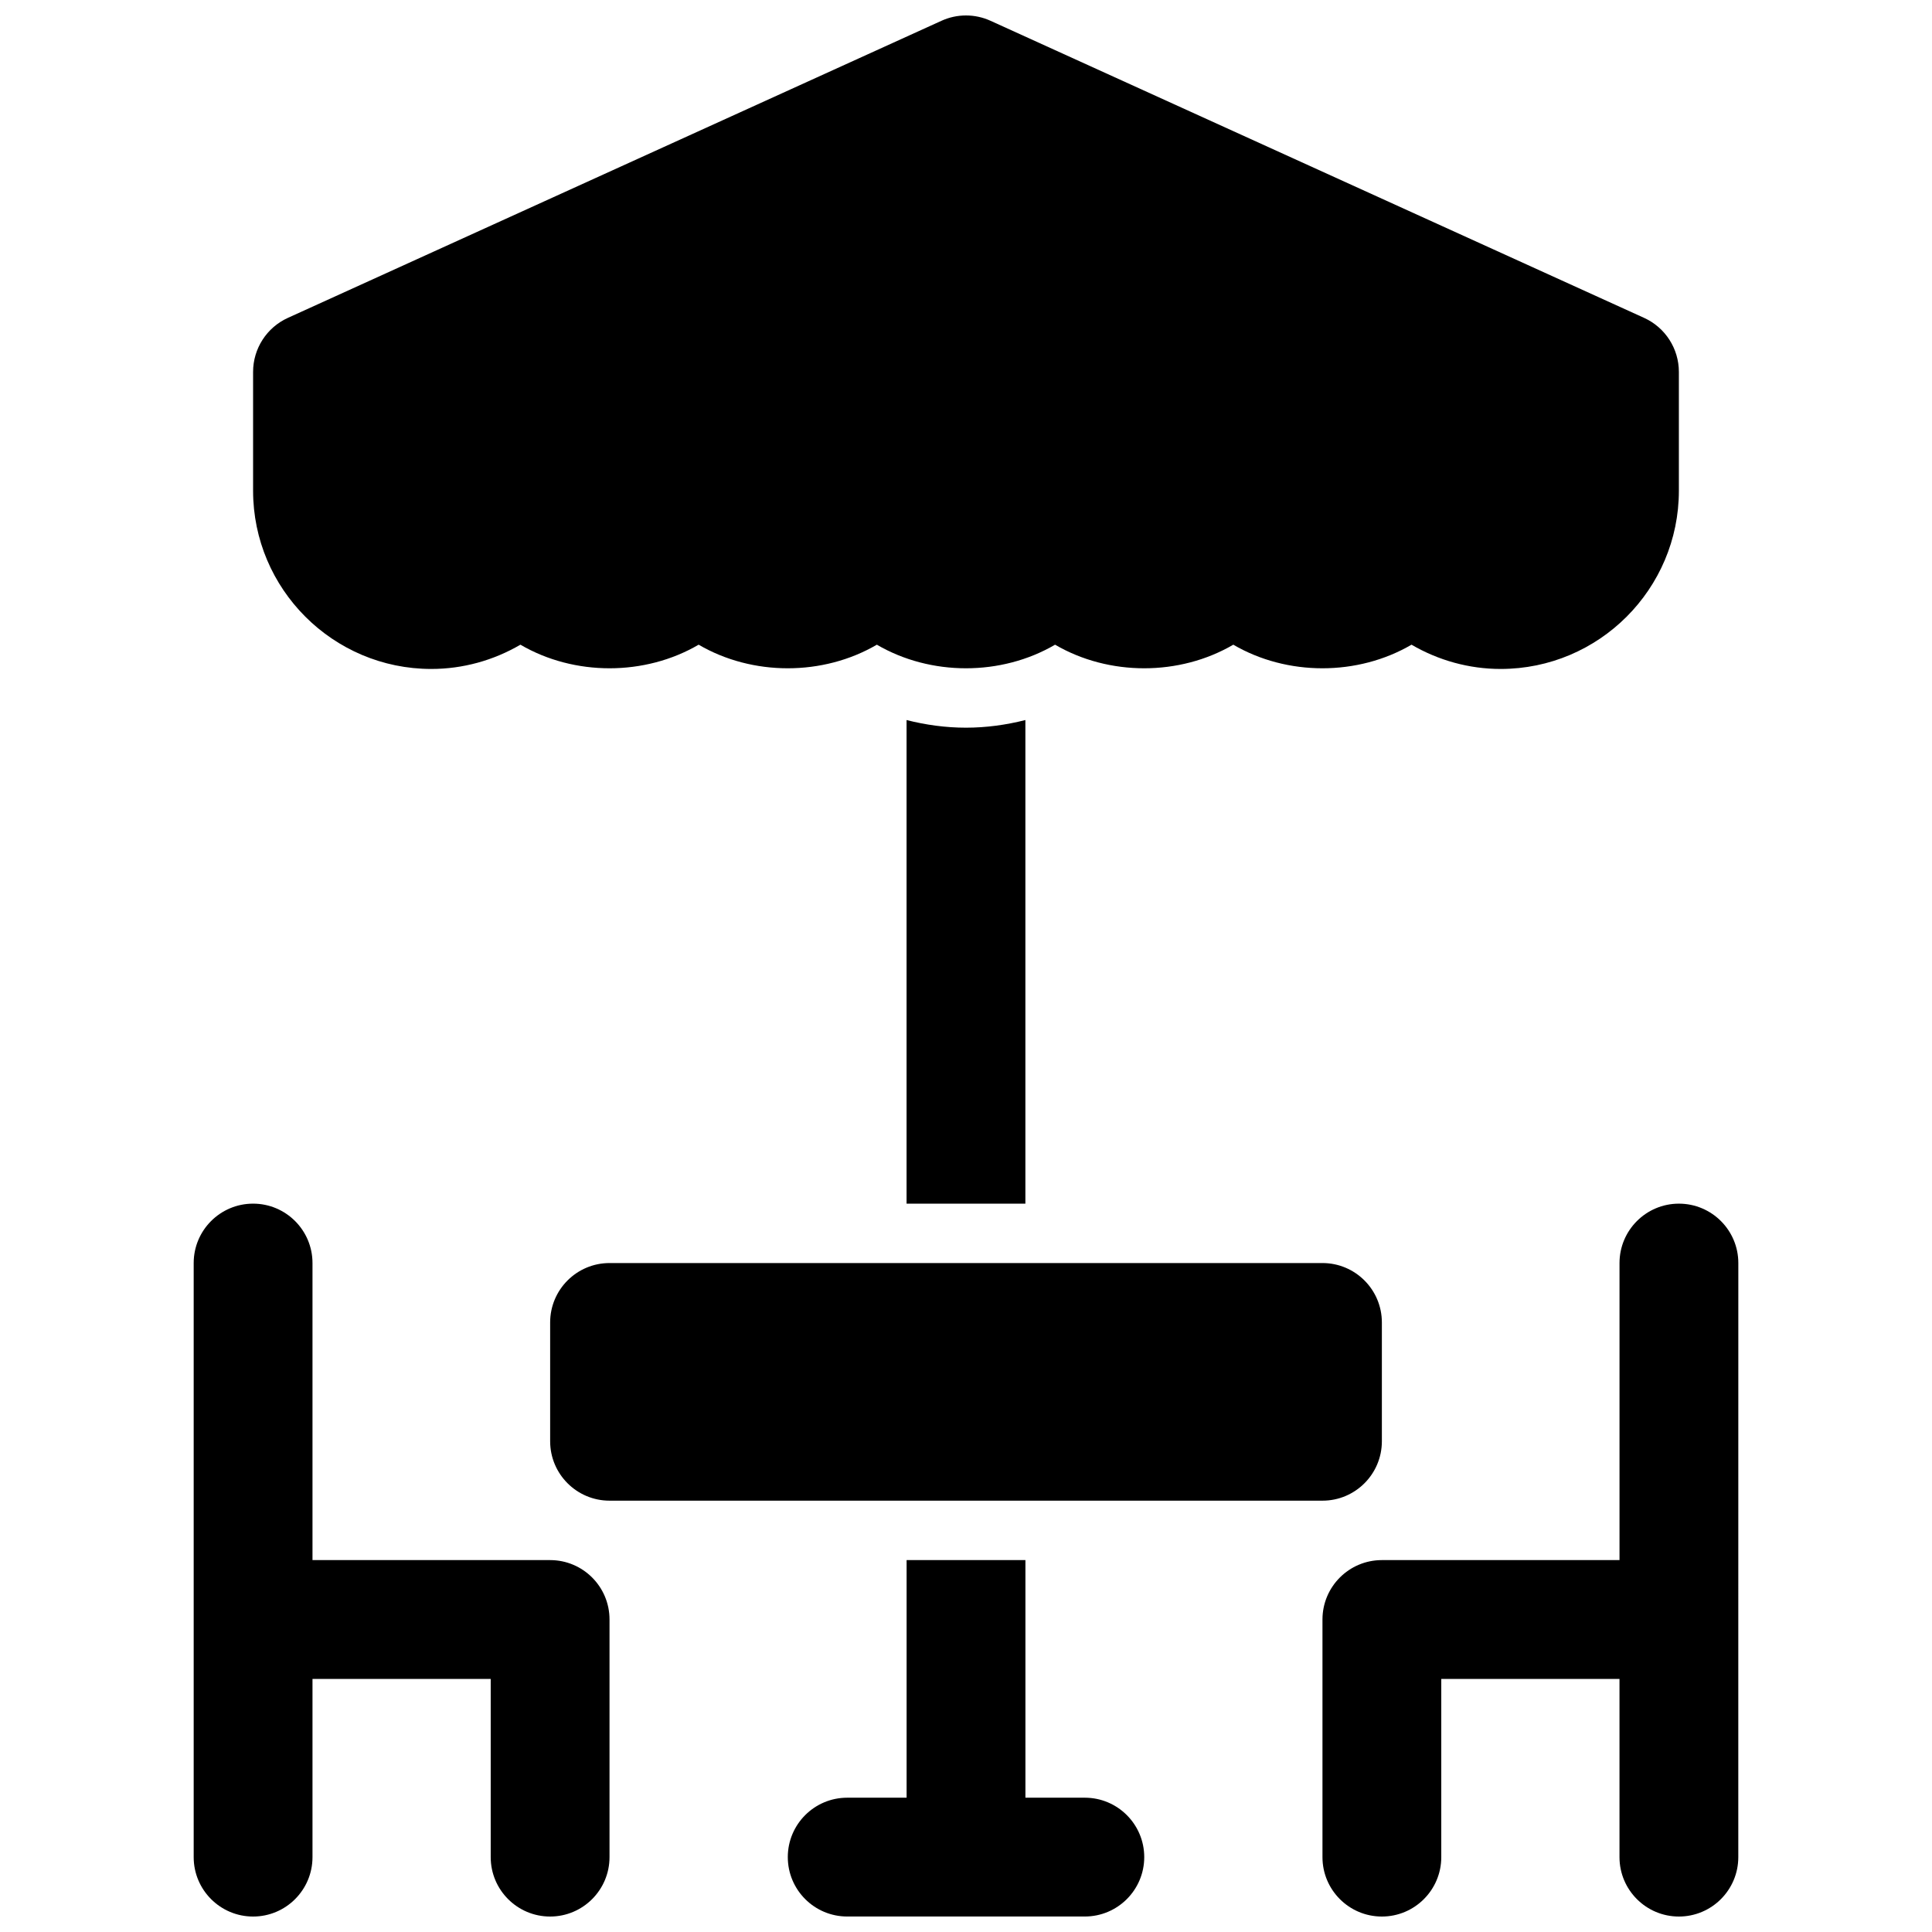
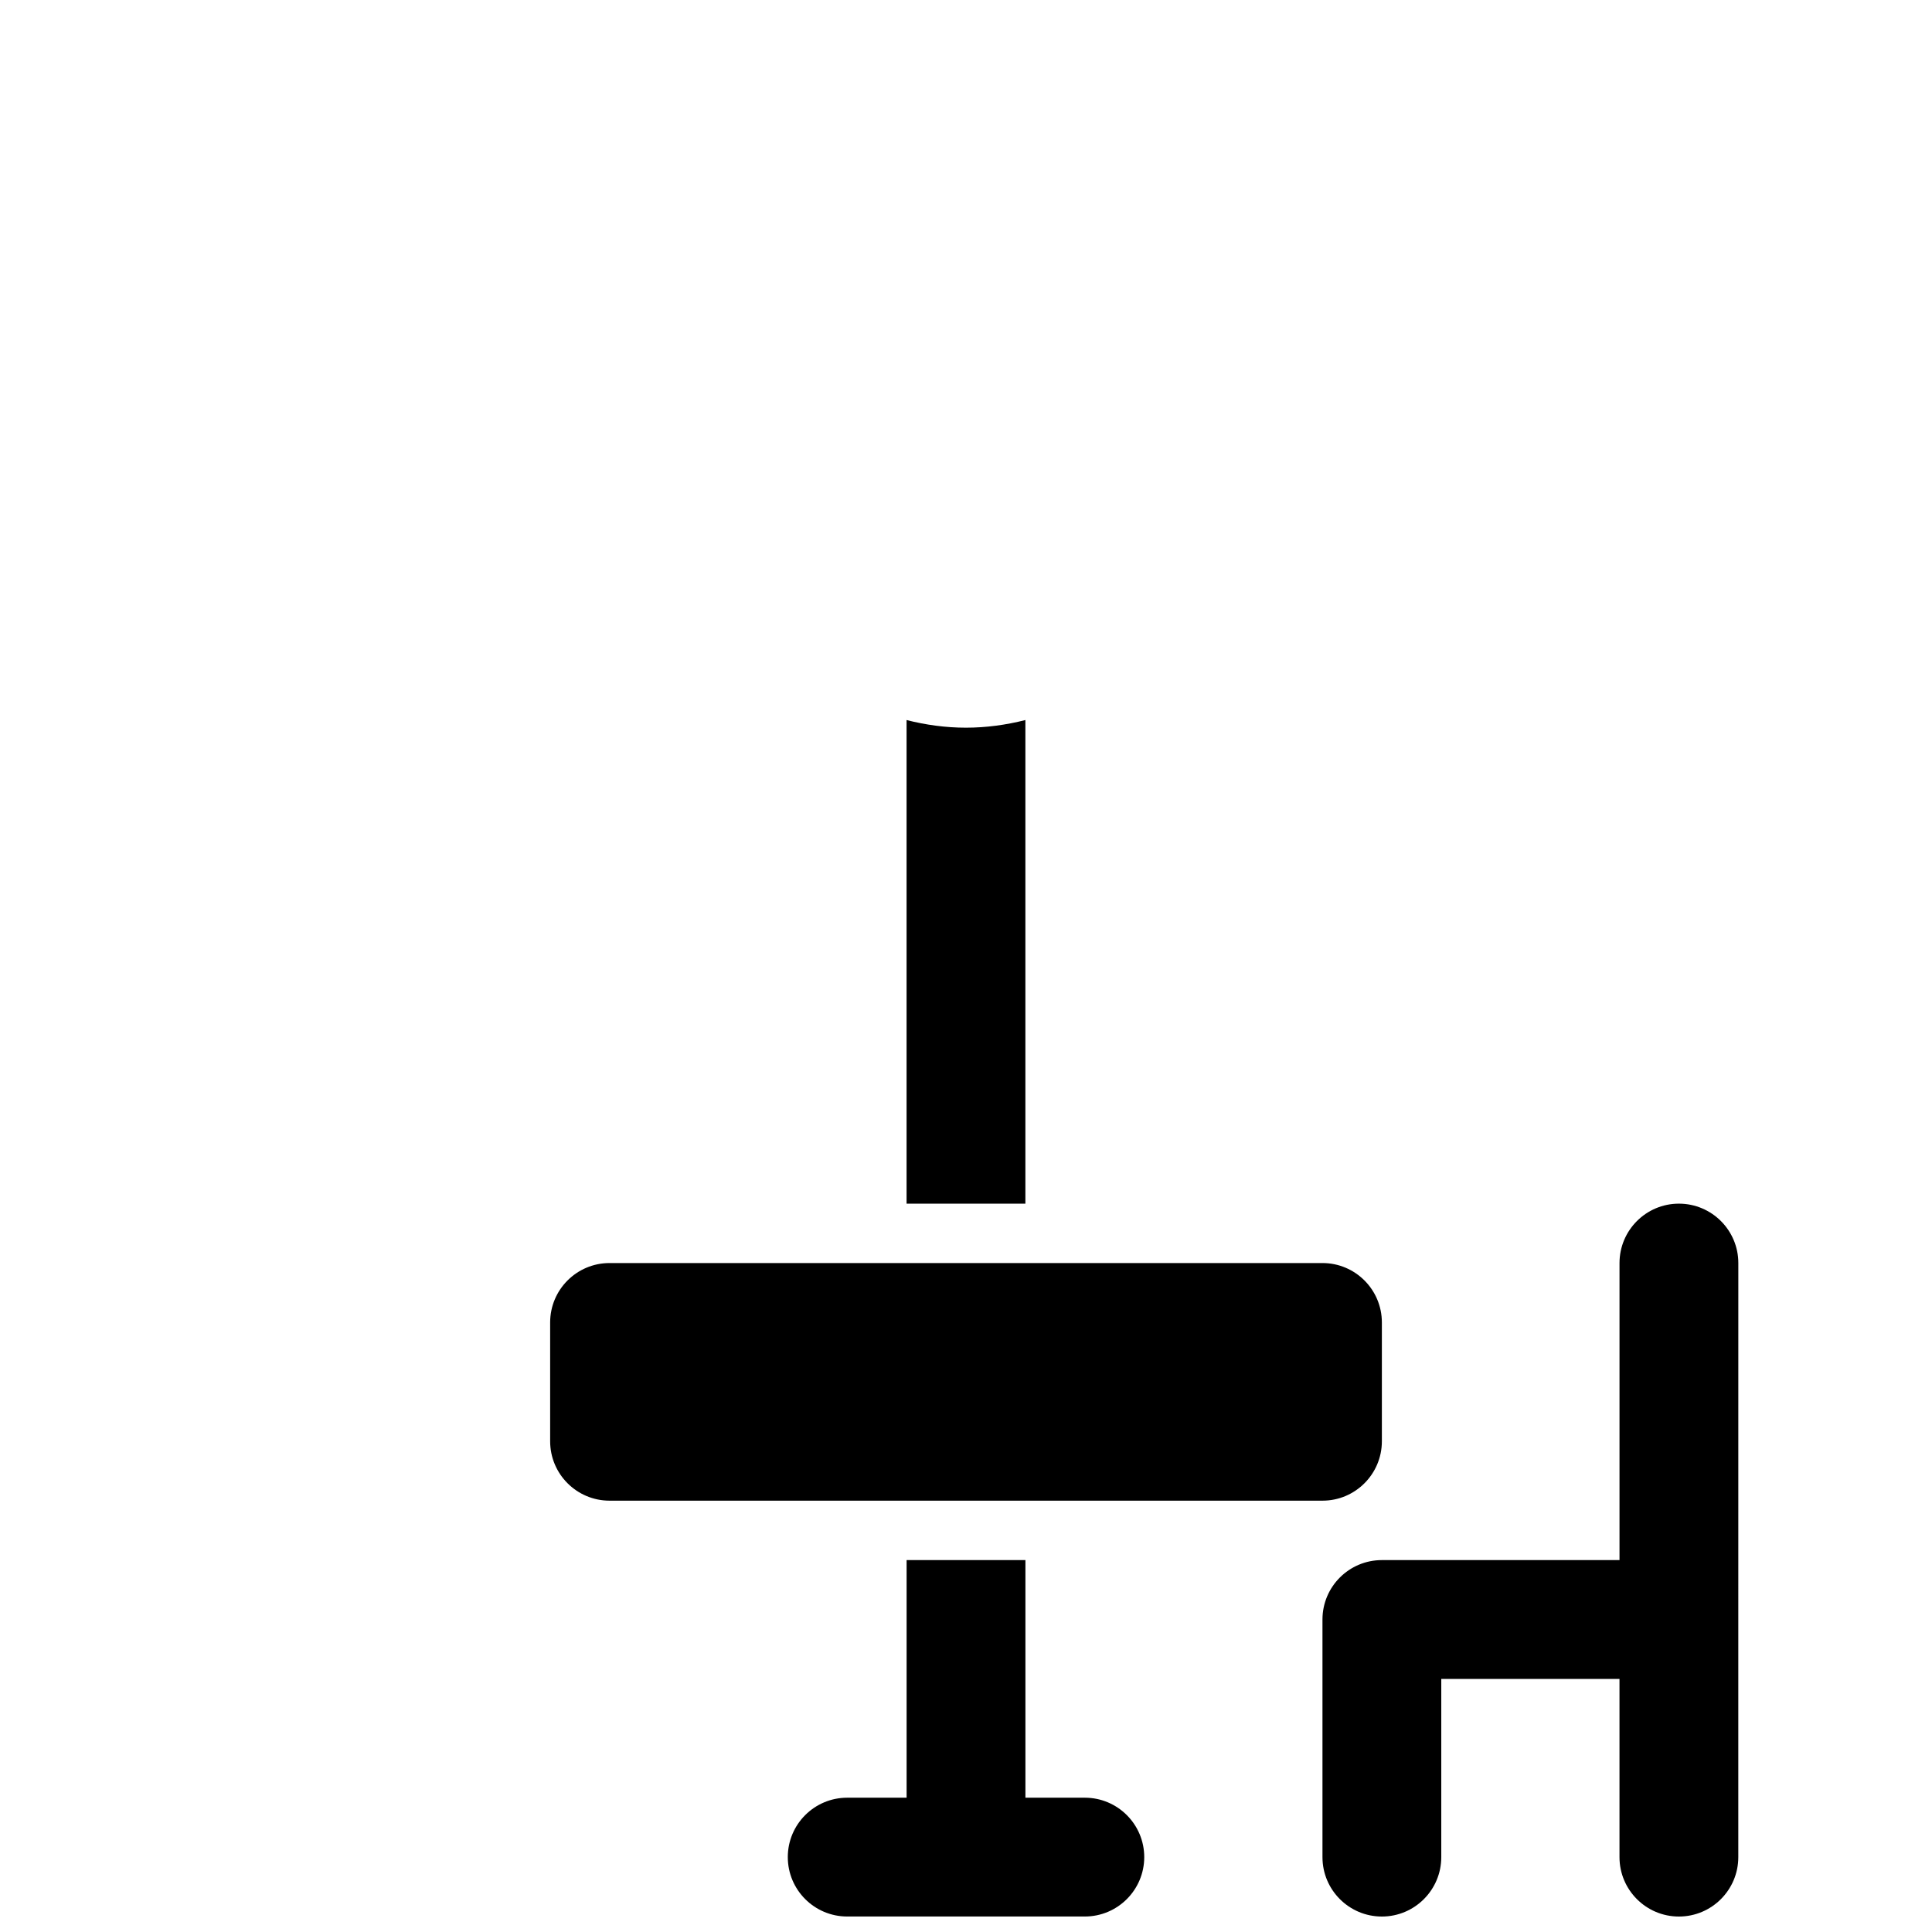
<svg xmlns="http://www.w3.org/2000/svg" width="800px" height="800px" version="1.1" viewBox="144 144 512 512">
  <defs>
    <clipPath id="d">
-       <path d="m211 148.09h378v173.91h-378z" />
-     </clipPath>
+       </clipPath>
    <clipPath id="c">
      <path d="m494 462h111v189.9h-111z" />
    </clipPath>
    <clipPath id="b">
      <path d="m195 462h111v189.9h-111z" />
    </clipPath>
    <clipPath id="a">
      <path d="m352 557h96v94.902h-96z" />
    </clipPath>
  </defs>
  <g clip-path="url(#d)">
-     <path d="m258.3 321.28c8.359 0 16.492-2.266 23.617-6.43 14.258 8.336 32.977 8.336 47.23 0 14.258 8.336 32.977 8.336 47.23 0 14.258 8.336 32.977 8.336 47.23 0 14.258 8.336 32.977 8.336 47.23 0 14.258 8.336 32.977 8.336 47.23 0 7.133 4.164 15.266 6.43 23.625 6.43 26.047 0 47.23-21.184 47.23-47.23v-31.488c0-6.172-3.606-11.777-9.227-14.328l-173.18-78.719c-4.141-1.891-8.887-1.891-13.027 0l-173.18 78.719c-5.629 2.551-9.234 8.156-9.234 14.328v31.488c0 26.047 21.184 47.23 47.23 47.23z" />
+     <path d="m258.3 321.28c8.359 0 16.492-2.266 23.617-6.43 14.258 8.336 32.977 8.336 47.23 0 14.258 8.336 32.977 8.336 47.23 0 14.258 8.336 32.977 8.336 47.23 0 14.258 8.336 32.977 8.336 47.23 0 14.258 8.336 32.977 8.336 47.23 0 7.133 4.164 15.266 6.43 23.625 6.43 26.047 0 47.23-21.184 47.23-47.23v-31.488c0-6.172-3.606-11.777-9.227-14.328l-173.18-78.719c-4.141-1.891-8.887-1.891-13.027 0l-173.18 78.719c-5.629 2.551-9.234 8.156-9.234 14.328v31.488c0 26.047 21.184 47.23 47.23 47.23" />
  </g>
  <path d="m510.21 525.95v-31.488c0-8.691-7.055-15.742-15.742-15.742h-188.93c-8.691 0-15.742 7.055-15.742 15.742v31.488c0 8.691 7.055 15.742 15.742 15.742h188.93c8.688 0.004 15.742-7.051 15.742-15.742z" />
  <g clip-path="url(#c)">
    <path d="m588.93 462.98c-8.691 0-15.742 7.055-15.742 15.742v78.719h-62.977c-8.691 0-15.742 7.055-15.742 15.742v62.977c0 8.691 7.055 15.742 15.742 15.742 8.691 0 15.742-7.055 15.742-15.742v-47.23h47.23v47.23c0 8.691 7.055 15.742 15.742 15.742 8.691 0 15.742-7.055 15.742-15.742v-62.973l0.008-94.465c0-8.691-7.055-15.742-15.746-15.742z" />
  </g>
  <g clip-path="url(#b)">
-     <path d="m289.79 557.44h-62.977v-78.719c0-8.691-7.055-15.742-15.742-15.742-8.691 0-15.742 7.055-15.742 15.742v157.44c0 8.691 7.055 15.742 15.742 15.742 8.691 0 15.742-7.055 15.742-15.742v-47.23h47.23v47.23c0 8.691 7.055 15.742 15.742 15.742 8.691 0 15.742-7.055 15.742-15.742v-62.977c0.008-8.688-7.047-15.742-15.738-15.742z" />
-   </g>
+     </g>
  <g clip-path="url(#a)">
    <path d="m431.49 620.41h-15.742v-62.977h-31.488v62.977h-15.742c-8.691 0-15.742 7.055-15.742 15.742 0 8.691 7.055 15.742 15.742 15.742h62.977c8.691 0 15.742-7.055 15.742-15.742-0.004-8.688-7.059-15.742-15.746-15.742z" />
  </g>
  <path d="m384.25 334.82v128.16h31.488v-128.16c-5.094 1.289-10.367 2.023-15.742 2.023-5.379 0-10.652-0.73-15.746-2.023z" />
</svg>